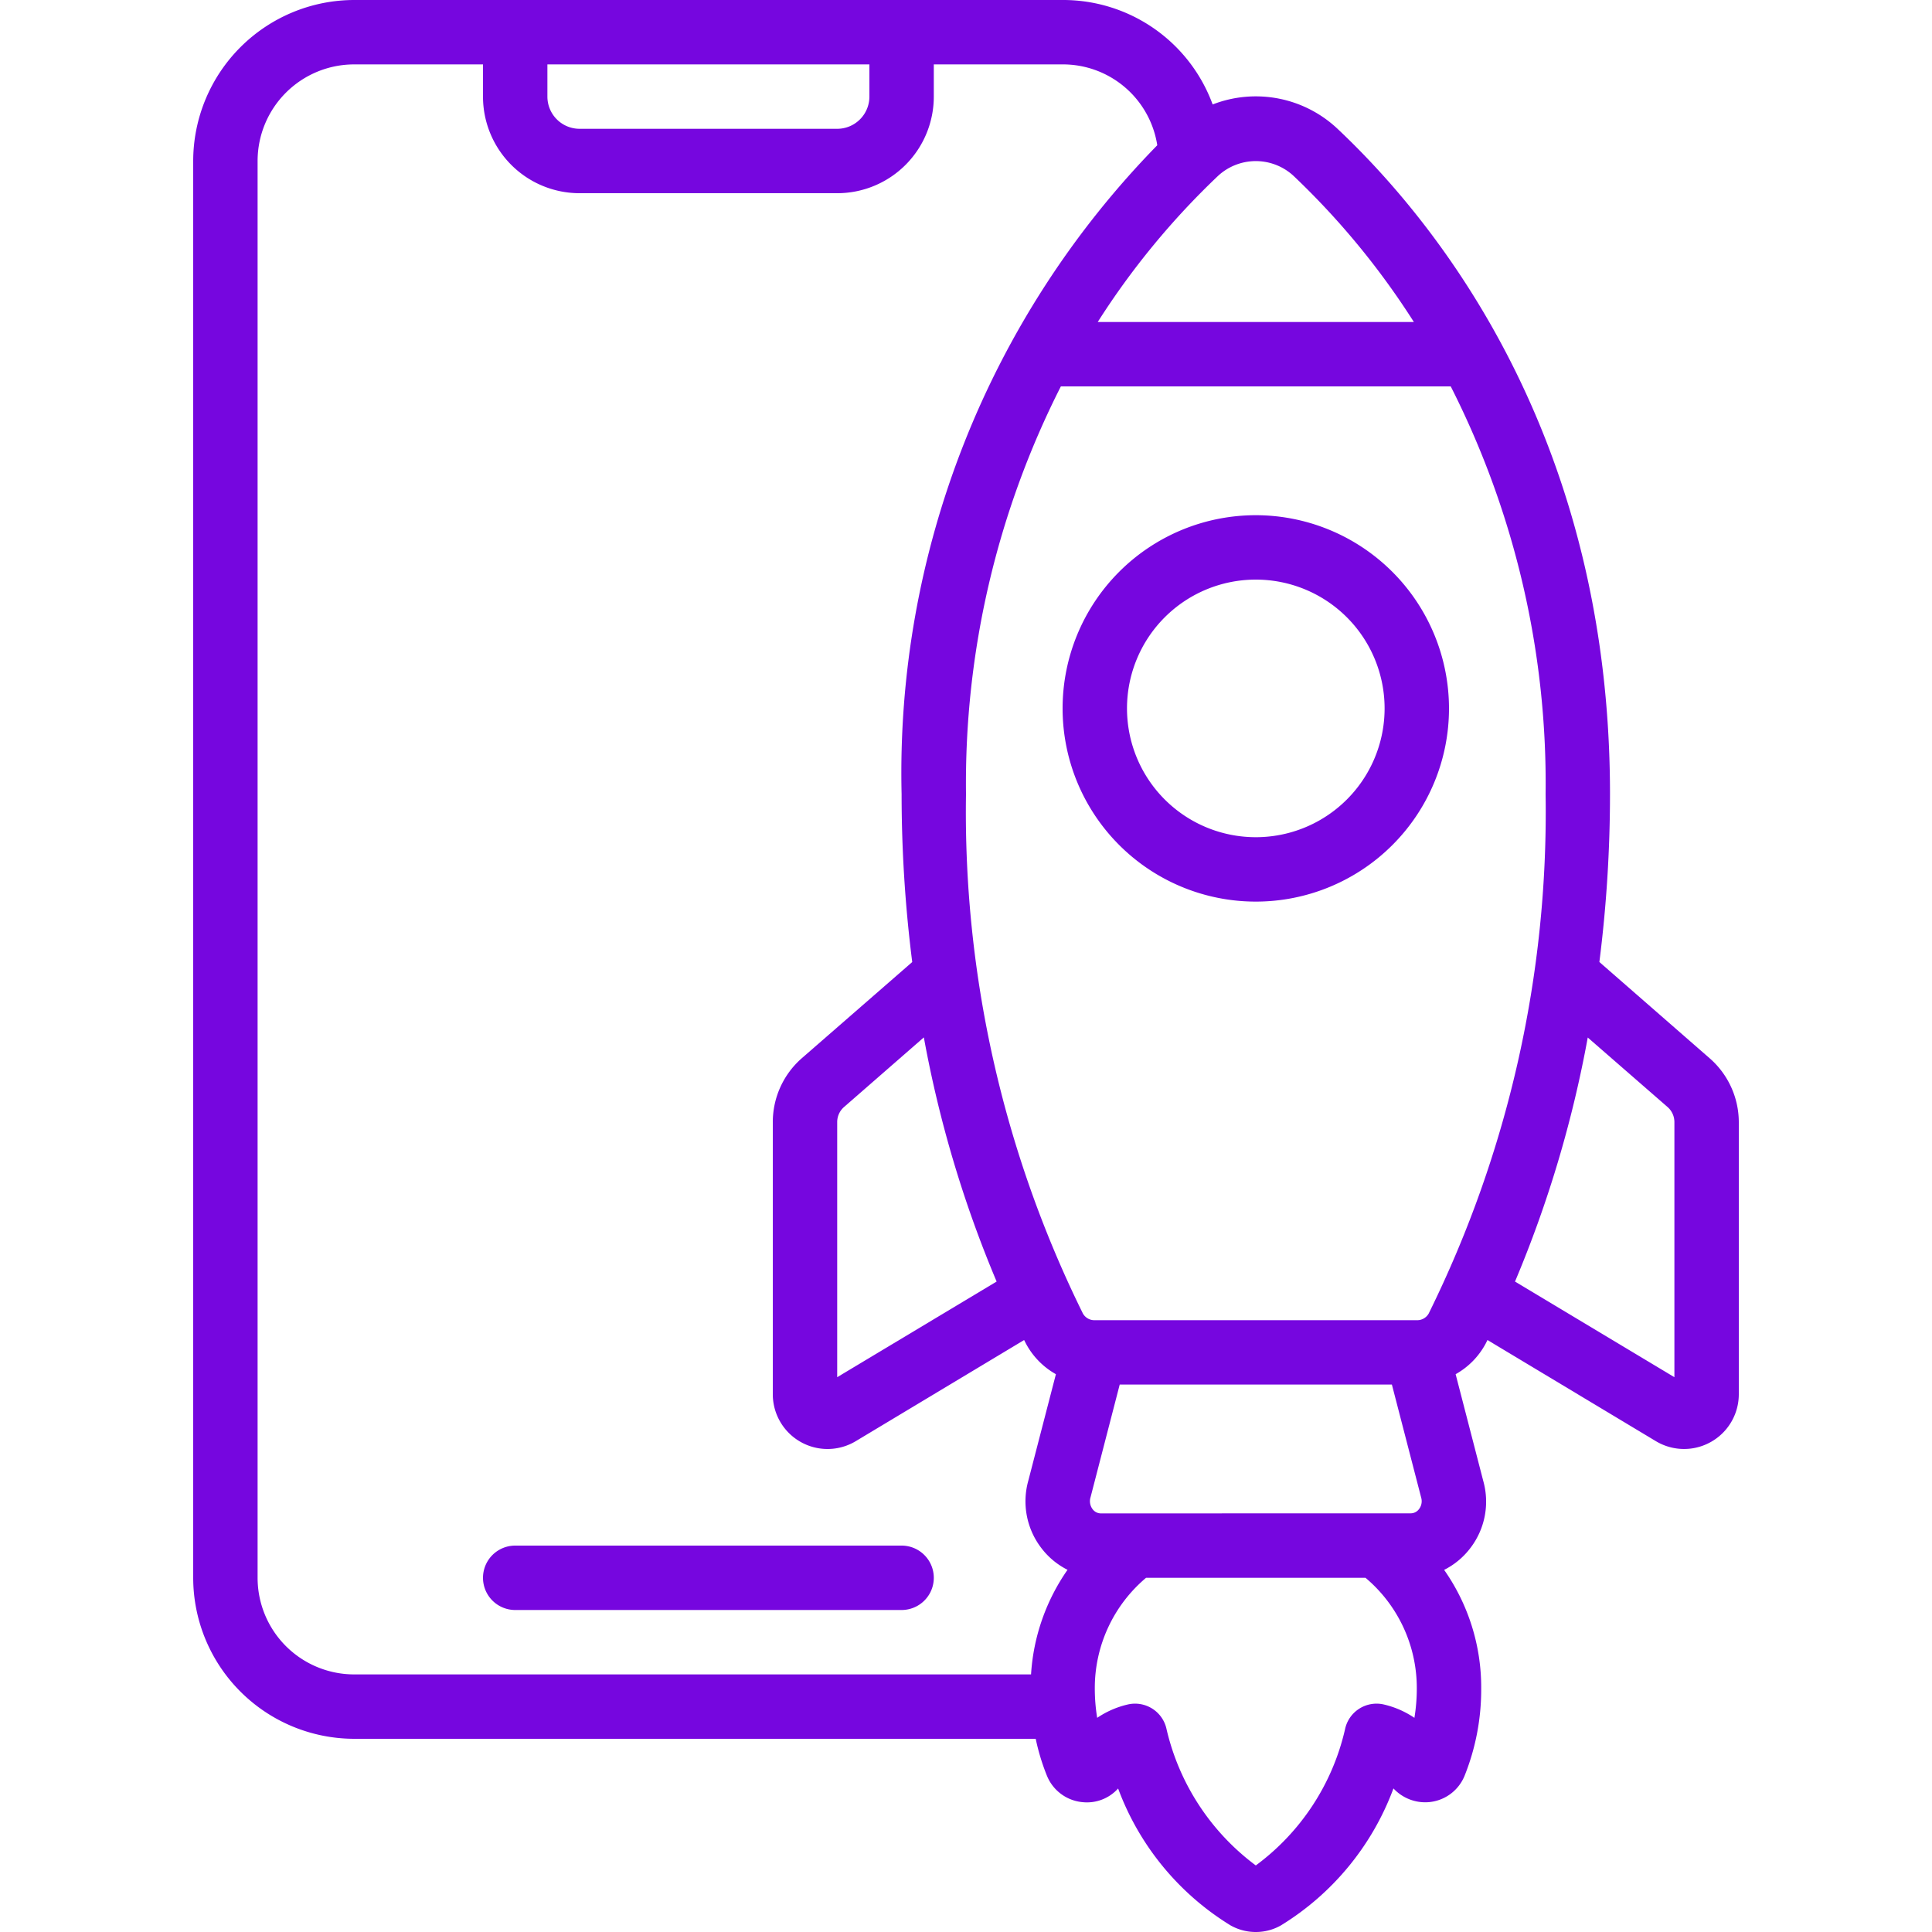
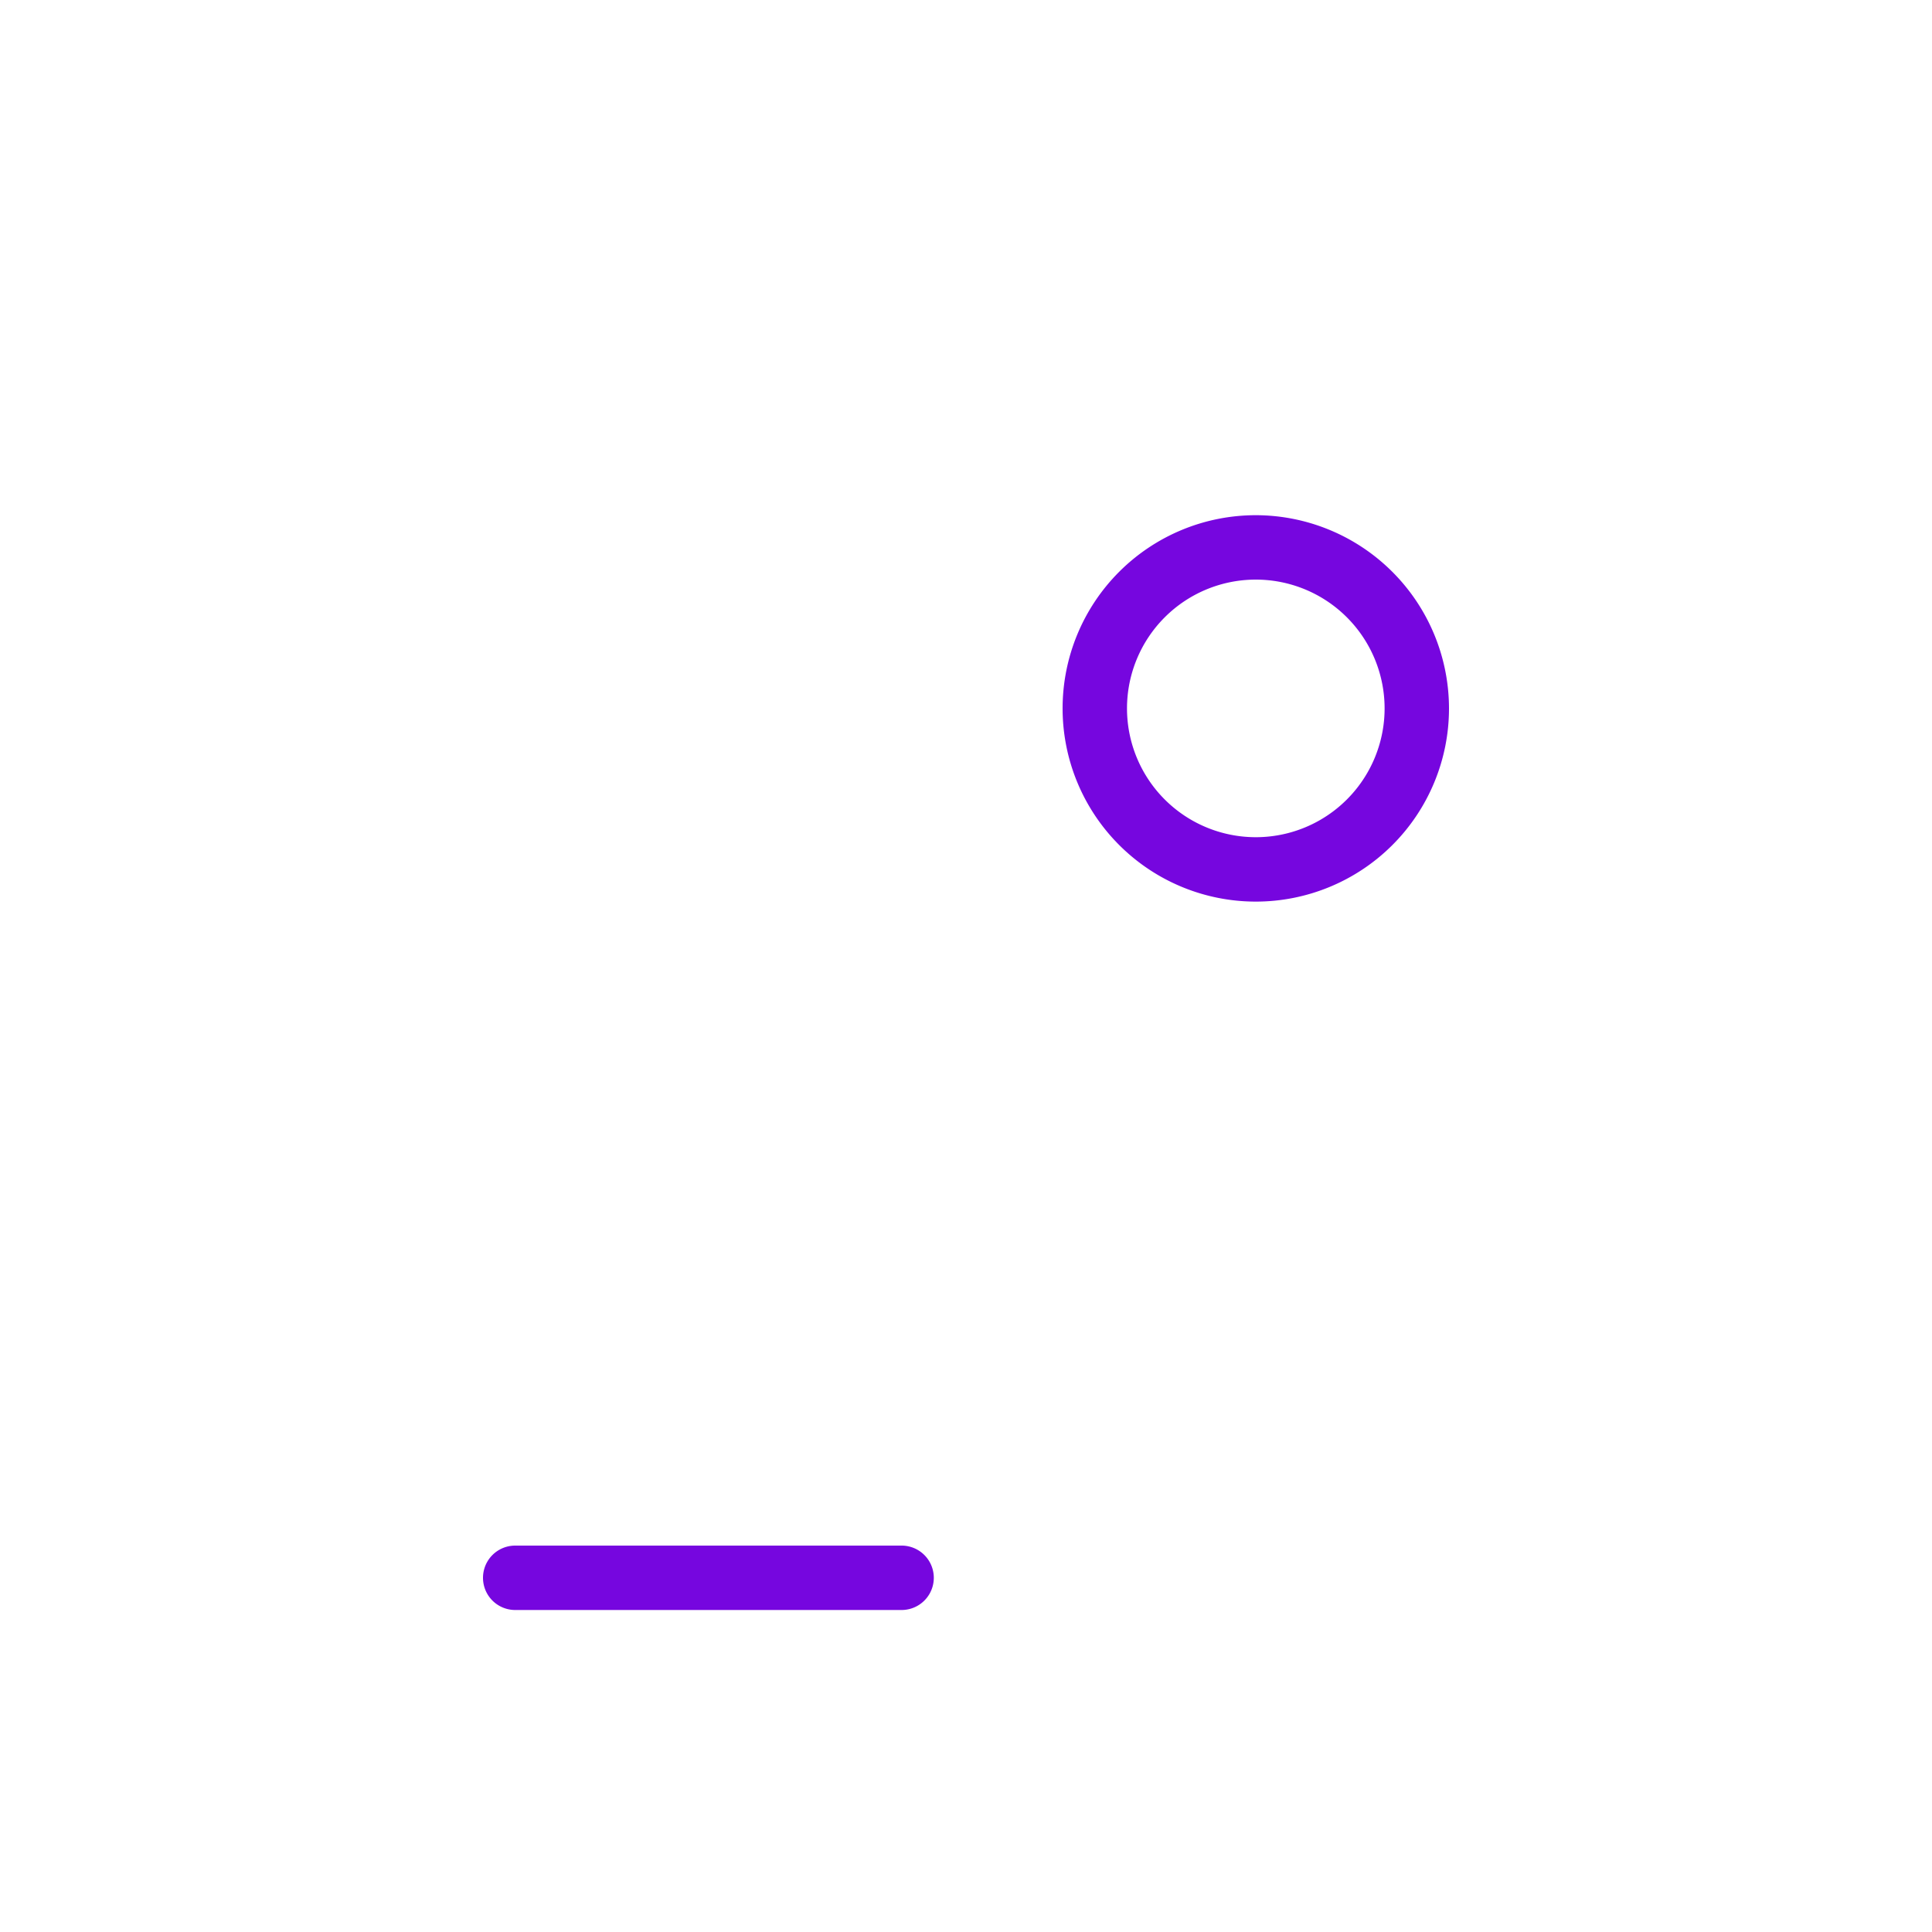
<svg xmlns="http://www.w3.org/2000/svg" version="1.1" width="512" height="512" x="0" y="0" viewBox="0 0 60 60" style="enable-background:new 0 0 512 512" xml:space="preserve" class="">
  <g>
-     <path d="m46.14 41.725.055-.109 5.235 3.144A1.7 1.7 0 0 0 54 43.3v-8.45a2.64 2.64 0 0 0-.893-1.974l-3.437-3a41.567 41.567 0 0 0 .33-5.213C50 13.624 44.7 6.979 41.538 4a3.7 3.7 0 0 0-3.878-.756A4.946 4.946 0 0 0 33 0H11a5.006 5.006 0 0 0-5 5v44a5.006 5.006 0 0 0 5 5h21.165a6.747 6.747 0 0 0 .348 1.146 1.324 1.324 0 0 0 1.111.822 1.3 1.3 0 0 0 1.1-.425 8.416 8.416 0 0 0 3.489 4.25A1.588 1.588 0 0 0 39 60a1.569 1.569 0 0 0 .782-.206 8.42 8.42 0 0 0 3.493-4.253 1.345 1.345 0 0 0 1.1.426 1.322 1.322 0 0 0 1.11-.821A7.2 7.2 0 0 0 46 52.432a6.353 6.353 0 0 0-1.151-3.678 2.345 2.345 0 0 0 .816-.68 2.369 2.369 0 0 0 .4-2.078l-.859-3.319a2.367 2.367 0 0 0 .934-.952Zm5.646-7.347a.623.623 0 0 1 .214.472v7.92l-4.95-2.97a36.271 36.271 0 0 0 2.259-7.579Zm-7.416 6.414A.41.41 0 0 1 44 41H34a.409.409 0 0 1-.37-.209A35.169 35.169 0 0 1 30 24.663 27.245 27.245 0 0 1 32.946 12h12.108A27.245 27.245 0 0 1 48 24.663a35.179 35.179 0 0 1-3.63 16.129ZM34.191 47a.322.322 0 0 1-.263-.136.412.412 0 0 1-.06-.366l.906-3.5h8.452l.911 3.516a.4.4 0 0 1-.065.348.322.322 0 0 1-.263.136Zm-3.24-7.2L26 42.77v-7.92a.619.619 0 0 1 .207-.466l2.484-2.167a36.2 36.2 0 0 0 2.26 7.583Zm9.216-34.343A24.05 24.05 0 0 1 43.909 10h-9.818a24.05 24.05 0 0 1 3.742-4.543 1.727 1.727 0 0 1 2.334 0ZM17 2h10v1a1 1 0 0 1-1 1h-8a1 1 0 0 1-1-1ZM8 49V5a3 3 0 0 1 3-3h4v1a3 3 0 0 0 3 3h8a3 3 0 0 0 3-3V2h4a2.965 2.965 0 0 1 2.94 2.511A27.876 27.876 0 0 0 28 24.663a41.567 41.567 0 0 0 .33 5.214l-3.444 3A2.636 2.636 0 0 0 24 34.85v8.45a1.7 1.7 0 0 0 2.574 1.458l5.231-3.142.055.108a2.375 2.375 0 0 0 .932.953l-.855 3.3a2.38 2.38 0 0 0 .4 2.095 2.345 2.345 0 0 0 .816.68A6.361 6.361 0 0 0 32.02 52H11a3 3 0 0 1-3-3Zm35.926 4.349a2.836 2.836 0 0 0-.947-.414 1 1 0 0 0-1.209.774A7.266 7.266 0 0 1 39 57.933a7.344 7.344 0 0 1-2.77-4.224 1 1 0 0 0-1.209-.774 2.836 2.836 0 0 0-.947.414 5.638 5.638 0 0 1-.074-.917A4.476 4.476 0 0 1 35.592 49h6.815A4.473 4.473 0 0 1 44 52.432a5.648 5.648 0 0 1-.074.917Z" fill="#7606df" opacity="1" data-original="#000000" />
    <path d="M39 16a6 6 0 1 0 6 6 6.006 6.006 0 0 0-6-6Zm0 10a4 4 0 1 1 4-4 4 4 0 0 1-4 4ZM28 48H16a1 1 0 0 0 0 2h12a1 1 0 0 0 0-2Z" fill="#7606df" opacity="1" data-original="#000000" />
  </g>
</svg>